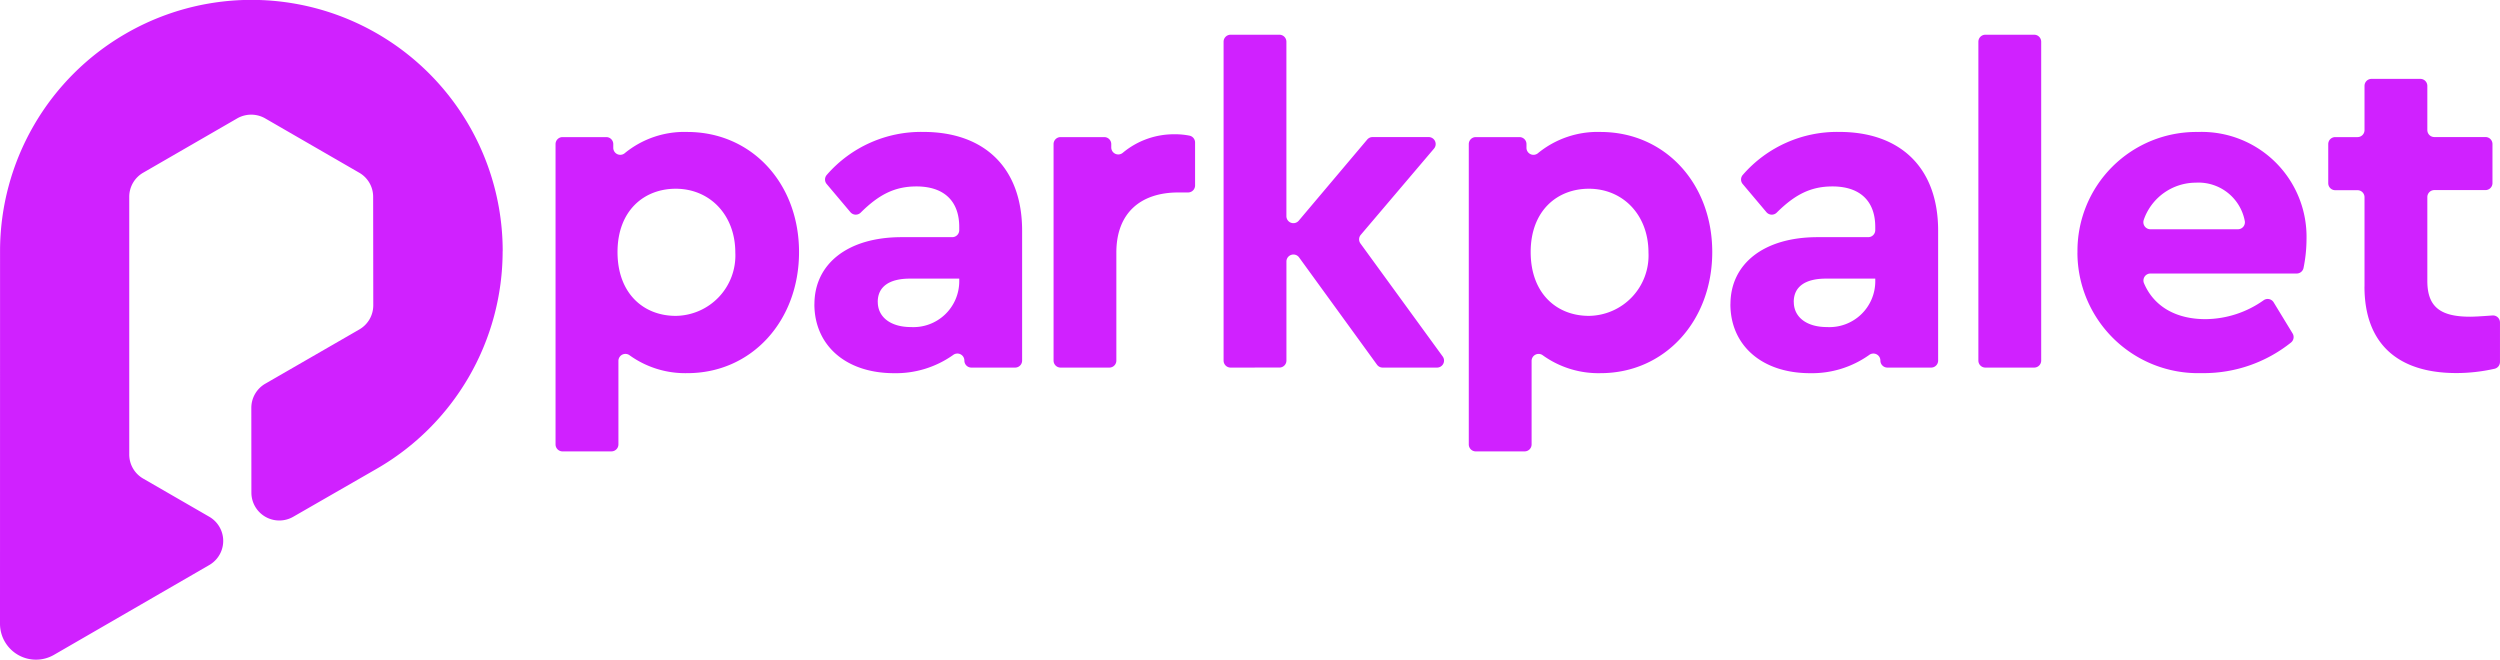
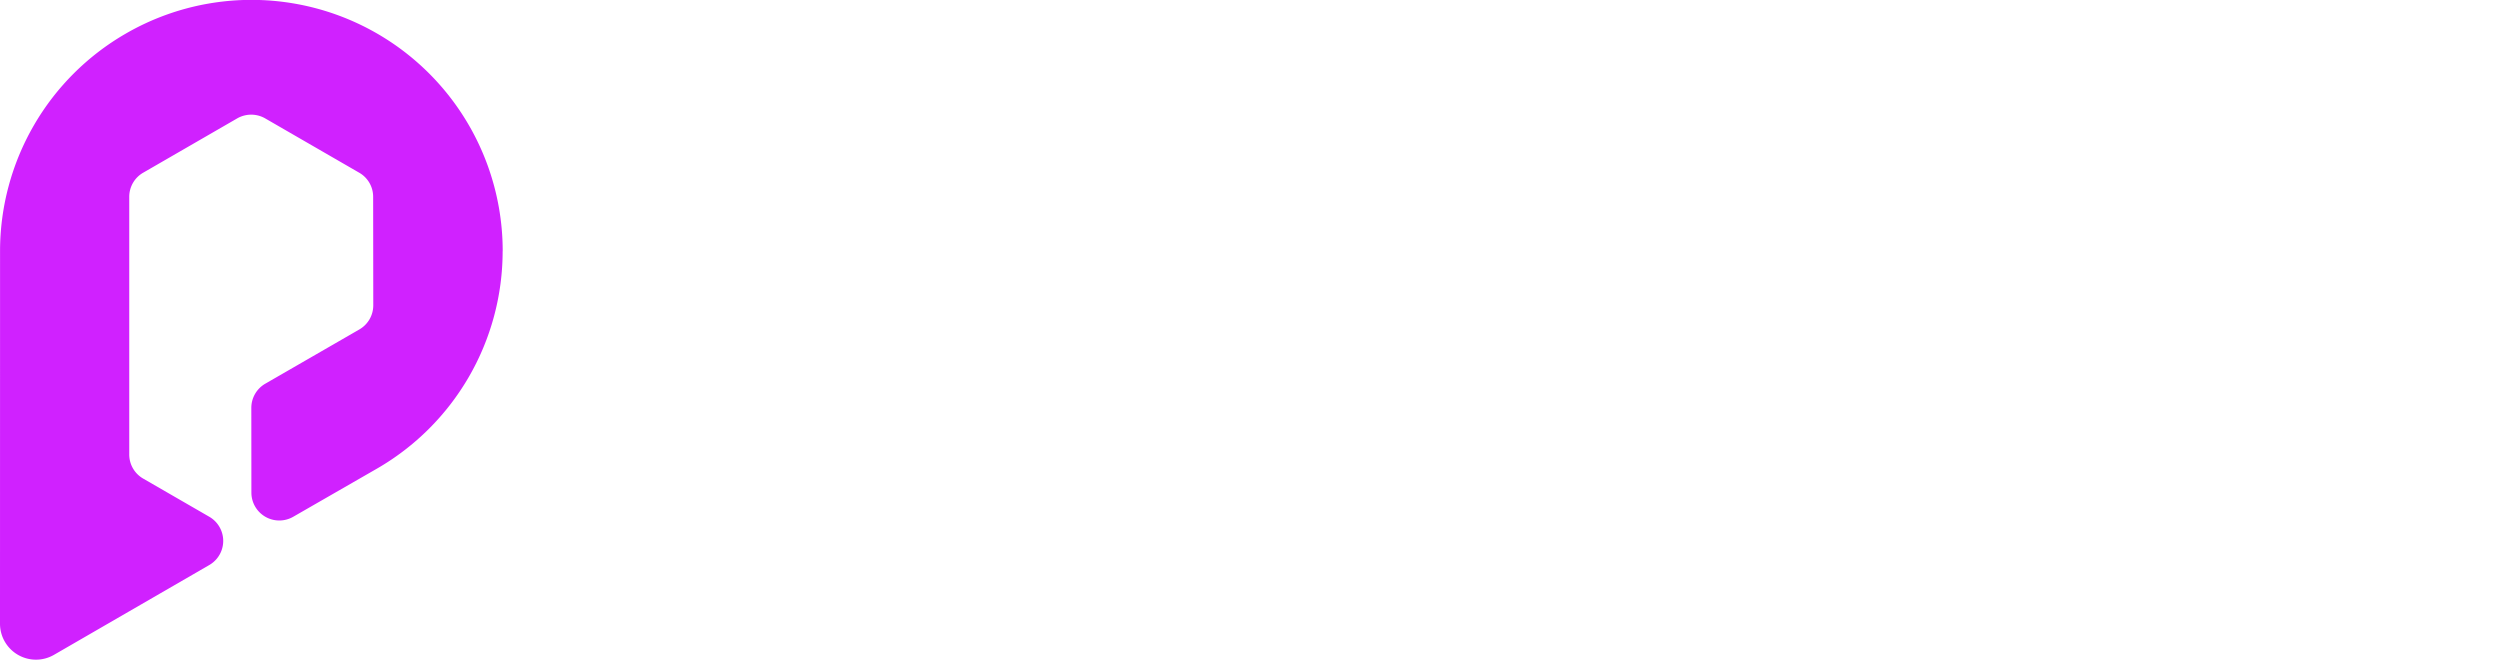
<svg xmlns="http://www.w3.org/2000/svg" width="250.105" height="66" viewBox="0 0 250.105 66">
  <g transform="translate(0 0.002)">
-     <path d="M92.062,41.685a.7.7,0,0,1-.7-.7V10.942a.7.7,0,0,1,.7-.7h4.372a.7.7,0,0,1,.7.7v.368a.7.7,0,0,0,1.176.518,9.406,9.406,0,0,1,6.23-2.1c6.427,0,11.179,5.125,11.179,12.018s-4.753,12.112-11.179,12.112a9.53,9.53,0,0,1-5.76-1.776.7.7,0,0,0-1.133.553v8.349a.7.7,0,0,1-.7.7Zm5.492-19.941c0,4.147,2.608,6.382,5.823,6.382a6.037,6.037,0,0,0,5.962-6.335c0-3.775-2.561-6.383-5.962-6.383C100.208,15.409,97.554,17.6,97.554,21.744ZM.7,41.685a.7.7,0,0,1-.7-.7V10.942a.7.7,0,0,1,.7-.7H5.075a.7.7,0,0,1,.7.7v.368a.7.7,0,0,0,1.175.518,9.406,9.406,0,0,1,6.23-2.1c6.428,0,11.179,5.125,11.179,12.018S19.61,33.857,13.183,33.857a9.533,9.533,0,0,1-5.76-1.776.7.7,0,0,0-1.133.553v8.349a.7.7,0,0,1-.7.7ZM6.2,21.744c0,4.147,2.608,6.382,5.822,6.382a6.036,6.036,0,0,0,5.962-6.335c0-3.775-2.561-6.383-5.962-6.383C8.848,15.409,6.2,17.6,6.2,21.744Zm146.057.05A11.892,11.892,0,0,1,164.317,9.729a10.491,10.491,0,0,1,10.854,10.714,14.66,14.66,0,0,1-.3,2.894.7.7,0,0,1-.688.553H159.562a.7.7,0,0,0-.645.985c.99,2.311,3.186,3.579,6.142,3.579a10.177,10.177,0,0,0,5.835-1.9.7.7,0,0,1,.988.217l1.893,3.108a.7.7,0,0,1-.162.918,13.982,13.982,0,0,1-8.738,3.058l-.265,0A12.072,12.072,0,0,1,152.252,21.794Zm6.642-3.3a.706.706,0,0,0,.653.968H168.3a.7.7,0,0,0,.7-.8,4.714,4.714,0,0,0-4.912-3.861A5.526,5.526,0,0,0,158.894,18.5Zm22.074,6.7V16.254a.7.7,0,0,0-.7-.7h-2.229a.7.7,0,0,1-.7-.7V10.942a.7.7,0,0,1,.7-.7h2.229a.7.7,0,0,0,.7-.7V5.117a.7.7,0,0,1,.7-.7h4.884a.7.7,0,0,1,.7.7V9.536a.7.7,0,0,0,.7.7h5.117a.7.7,0,0,1,.7.7v3.907a.7.7,0,0,1-.7.7h-5.117a.7.7,0,0,0-.7.7v8.381c0,2.608,1.3,3.586,4.287,3.586.309,0,1.043-.032,2.223-.124a.7.7,0,0,1,.758.7v3.944h0a.7.7,0,0,1-.545.688,17.469,17.469,0,0,1-3.787.43C184.37,33.858,180.968,30.97,180.968,25.195Zm-63.433,1.766c0-4.054,3.354-6.708,8.712-6.708h5.074a.7.7,0,0,0,.7-.7v-.323c0-2.561-1.491-4.052-4.287-4.052-2.168,0-3.754.816-5.569,2.618a.7.7,0,0,1-1.03-.042l-2.373-2.814a.7.7,0,0,1,.007-.915,12.5,12.5,0,0,1,9.667-4.3c6.009,0,9.876,3.494,9.876,9.877V32.6a.7.7,0,0,1-.7.7H133.24a.7.7,0,0,1-.7-.7.7.7,0,0,0-1.128-.558,9.89,9.89,0,0,1-5.907,1.819C120.61,33.857,117.535,31.015,117.535,26.961Zm6.337-.231c0,1.536,1.3,2.516,3.307,2.516a4.584,4.584,0,0,0,4.844-4.564V24.4h-4.937C125.036,24.4,123.872,25.195,123.872,26.73Zm-97.978.231c0-4.054,3.355-6.708,8.712-6.708h5.075a.7.7,0,0,0,.7-.7v-.323c0-2.561-1.49-4.052-4.286-4.052-2.169,0-3.754.816-5.57,2.618a.7.7,0,0,1-1.03-.042l-2.373-2.814a.7.7,0,0,1,.007-.915,12.5,12.5,0,0,1,9.666-4.3c6.01,0,9.877,3.494,9.877,9.877V32.6a.7.7,0,0,1-.7.7H41.6a.7.7,0,0,1-.7-.7.7.7,0,0,0-1.128-.558,9.9,9.9,0,0,1-5.908,1.819C28.969,33.857,25.895,31.015,25.895,26.961Zm6.338-.231c0,1.536,1.306,2.516,3.306,2.516a4.584,4.584,0,0,0,4.844-4.564V24.4H35.447C33.4,24.4,32.233,25.195,32.233,26.73ZM143.043,33.3a.7.7,0,0,1-.7-.7V.7a.7.7,0,0,1,.7-.7h4.884a.7.7,0,0,1,.7.7V32.6a.7.7,0,0,1-.7.7Zm-92.52,0a.7.7,0,0,1-.7-.7V10.942a.7.7,0,0,1,.7-.7h4.372a.7.7,0,0,1,.7.7v.335a.7.7,0,0,0,1.14.545,7.984,7.984,0,0,1,5.195-1.864,7.394,7.394,0,0,1,1.5.14.7.7,0,0,1,.55.688v4.294a.7.7,0,0,1-.7.7h-.976c-3.774,0-6.2,2.05-6.2,6.01V32.6a.7.7,0,0,1-.7.7Zm17.009,0a.7.7,0,0,1-.7-.7V.7a.7.7,0,0,1,.7-.7h4.884a.7.7,0,0,1,.7.7V18.148a.7.7,0,0,0,1.238.452L81.2,10.489a.7.7,0,0,1,.537-.25h5.609a.7.7,0,0,1,.536,1.155l-7.325,8.624a.7.7,0,0,0-.032.867l8.225,11.3a.7.7,0,0,1-.568,1.115H82.746a.7.7,0,0,1-.567-.29l0,0L74.39,22.284a.7.7,0,0,0-1.271.412v9.9a.7.7,0,0,1-.7.7Z" transform="translate(55.578 3.472)" fill="#d021ff" />
    <path d="M50.285,25.123v.013A25.126,25.126,0,0,1,37.7,46.887L29.329,51.7a2.791,2.791,0,0,1-4.179-2.418L25.143,40.8a2.789,2.789,0,0,1,1.4-2.418l9.4-5.422a2.784,2.784,0,0,0,1.4-2.418l-.013-10.857a2.771,2.771,0,0,0-1.4-2.413l-9.4-5.43a2.817,2.817,0,0,0-2.8,0l-9.4,5.43a2.779,2.779,0,0,0-1.4,2.418V45.462a2.779,2.779,0,0,0,1.4,2.418l6.605,3.814a2.789,2.789,0,0,1,0,4.832L5.4,65.51A3.6,3.6,0,0,1,0,62.393L.005,25.116A25.129,25.129,0,0,1,12.578,3.364l.013-.008a25.13,25.13,0,0,1,37.7,21.764Z" transform="translate(0 0)" fill="#d021ff" />
  </g>
</svg>